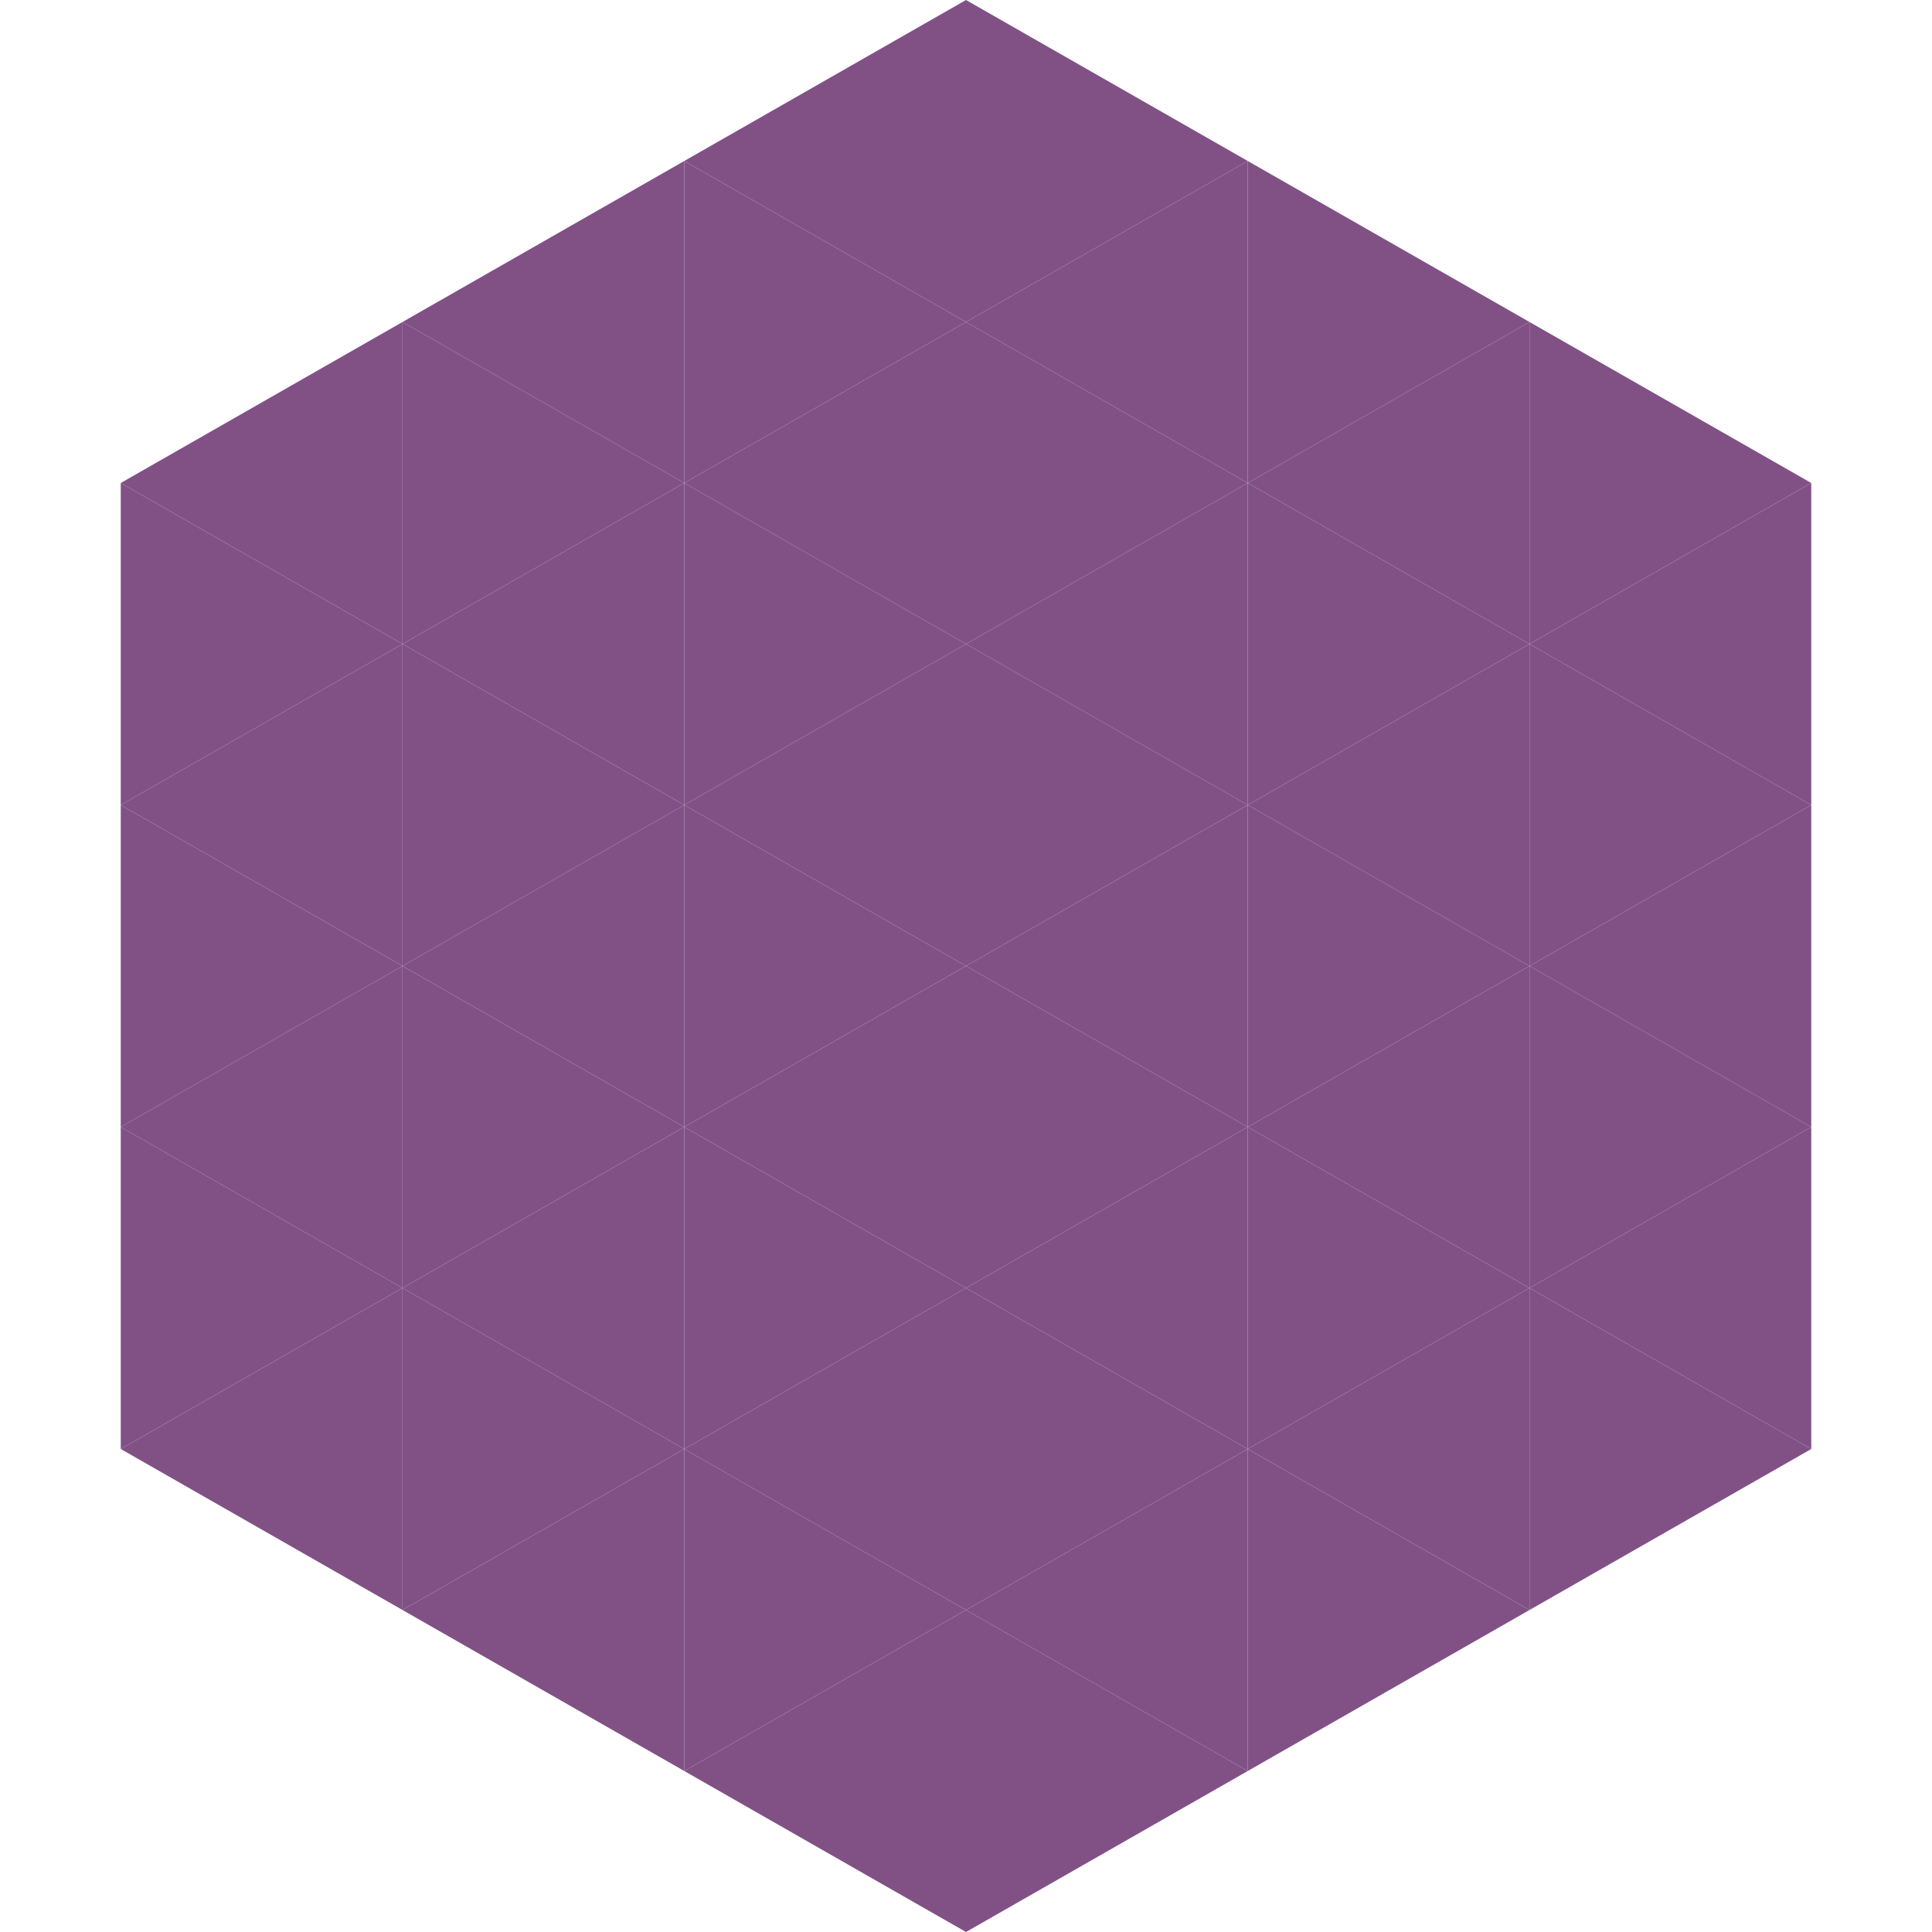
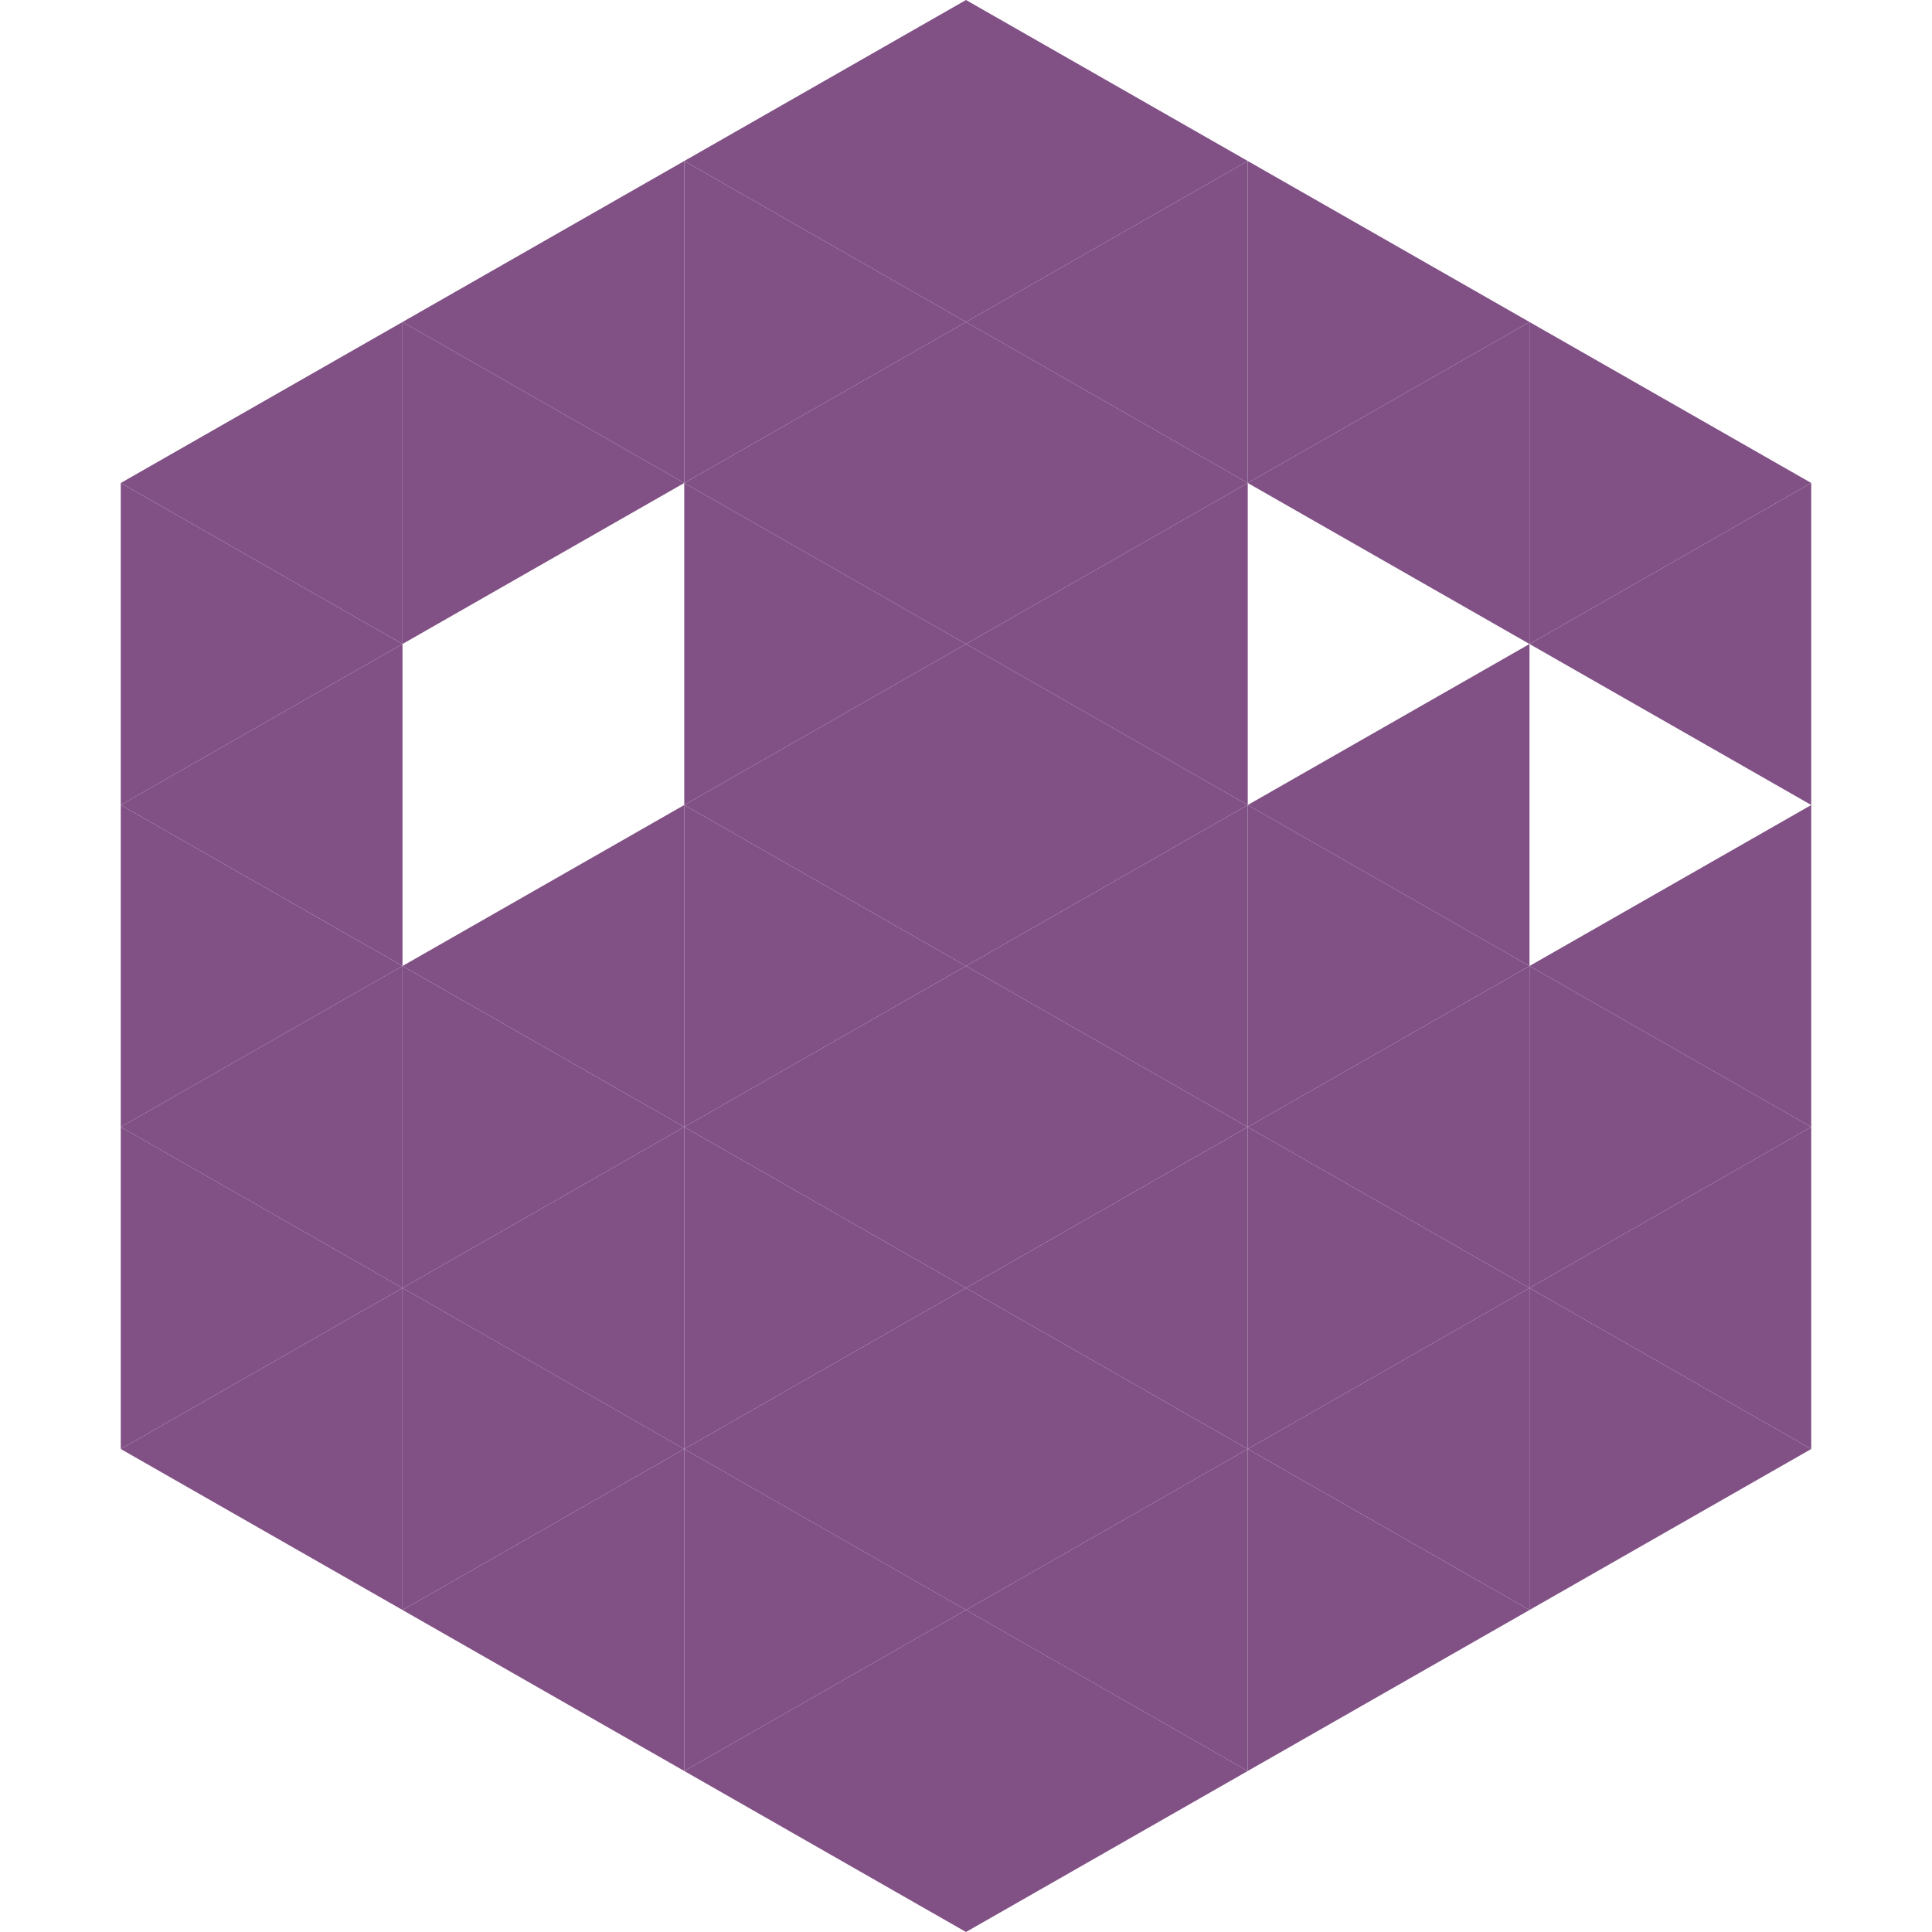
<svg xmlns="http://www.w3.org/2000/svg" width="240" height="240">
  <polygon points="50,40 15,60 50,80" style="fill:rgb(129,81,134)" />
  <polygon points="190,40 225,60 190,80" style="fill:rgb(129,81,134)" />
  <polygon points="15,60 50,80 15,100" style="fill:rgb(129,81,134)" />
  <polygon points="225,60 190,80 225,100" style="fill:rgb(129,81,134)" />
  <polygon points="50,80 15,100 50,120" style="fill:rgb(129,81,134)" />
-   <polygon points="190,80 225,100 190,120" style="fill:rgb(129,81,134)" />
  <polygon points="15,100 50,120 15,140" style="fill:rgb(129,81,134)" />
  <polygon points="225,100 190,120 225,140" style="fill:rgb(129,81,134)" />
  <polygon points="50,120 15,140 50,160" style="fill:rgb(129,81,134)" />
  <polygon points="190,120 225,140 190,160" style="fill:rgb(129,81,134)" />
  <polygon points="15,140 50,160 15,180" style="fill:rgb(129,81,134)" />
  <polygon points="225,140 190,160 225,180" style="fill:rgb(129,81,134)" />
  <polygon points="50,160 15,180 50,200" style="fill:rgb(129,81,134)" />
  <polygon points="190,160 225,180 190,200" style="fill:rgb(129,81,134)" />
  <polygon points="15,180 50,200 15,220" style="fill:rgb(255,255,255); fill-opacity:0" />
  <polygon points="225,180 190,200 225,220" style="fill:rgb(255,255,255); fill-opacity:0" />
  <polygon points="50,0 85,20 50,40" style="fill:rgb(255,255,255); fill-opacity:0" />
  <polygon points="190,0 155,20 190,40" style="fill:rgb(255,255,255); fill-opacity:0" />
  <polygon points="85,20 50,40 85,60" style="fill:rgb(129,81,134)" />
  <polygon points="155,20 190,40 155,60" style="fill:rgb(129,81,134)" />
  <polygon points="50,40 85,60 50,80" style="fill:rgb(129,81,134)" />
  <polygon points="190,40 155,60 190,80" style="fill:rgb(129,81,134)" />
-   <polygon points="85,60 50,80 85,100" style="fill:rgb(129,81,134)" />
-   <polygon points="155,60 190,80 155,100" style="fill:rgb(129,81,134)" />
-   <polygon points="50,80 85,100 50,120" style="fill:rgb(129,81,134)" />
  <polygon points="190,80 155,100 190,120" style="fill:rgb(129,81,134)" />
  <polygon points="85,100 50,120 85,140" style="fill:rgb(129,81,134)" />
  <polygon points="155,100 190,120 155,140" style="fill:rgb(129,81,134)" />
  <polygon points="50,120 85,140 50,160" style="fill:rgb(129,81,134)" />
  <polygon points="190,120 155,140 190,160" style="fill:rgb(129,81,134)" />
  <polygon points="85,140 50,160 85,180" style="fill:rgb(129,81,134)" />
  <polygon points="155,140 190,160 155,180" style="fill:rgb(129,81,134)" />
  <polygon points="50,160 85,180 50,200" style="fill:rgb(129,81,134)" />
  <polygon points="190,160 155,180 190,200" style="fill:rgb(129,81,134)" />
  <polygon points="85,180 50,200 85,220" style="fill:rgb(129,81,134)" />
  <polygon points="155,180 190,200 155,220" style="fill:rgb(129,81,134)" />
  <polygon points="120,0 85,20 120,40" style="fill:rgb(129,81,134)" />
  <polygon points="120,0 155,20 120,40" style="fill:rgb(129,81,134)" />
  <polygon points="85,20 120,40 85,60" style="fill:rgb(129,81,134)" />
  <polygon points="155,20 120,40 155,60" style="fill:rgb(129,81,134)" />
  <polygon points="120,40 85,60 120,80" style="fill:rgb(129,81,134)" />
  <polygon points="120,40 155,60 120,80" style="fill:rgb(129,81,134)" />
  <polygon points="85,60 120,80 85,100" style="fill:rgb(129,81,134)" />
  <polygon points="155,60 120,80 155,100" style="fill:rgb(129,81,134)" />
  <polygon points="120,80 85,100 120,120" style="fill:rgb(129,81,134)" />
  <polygon points="120,80 155,100 120,120" style="fill:rgb(129,81,134)" />
  <polygon points="85,100 120,120 85,140" style="fill:rgb(129,81,134)" />
  <polygon points="155,100 120,120 155,140" style="fill:rgb(129,81,134)" />
  <polygon points="120,120 85,140 120,160" style="fill:rgb(129,81,134)" />
  <polygon points="120,120 155,140 120,160" style="fill:rgb(129,81,134)" />
  <polygon points="85,140 120,160 85,180" style="fill:rgb(129,81,134)" />
  <polygon points="155,140 120,160 155,180" style="fill:rgb(129,81,134)" />
  <polygon points="120,160 85,180 120,200" style="fill:rgb(129,81,134)" />
  <polygon points="120,160 155,180 120,200" style="fill:rgb(129,81,134)" />
  <polygon points="85,180 120,200 85,220" style="fill:rgb(129,81,134)" />
  <polygon points="155,180 120,200 155,220" style="fill:rgb(129,81,134)" />
  <polygon points="120,200 85,220 120,240" style="fill:rgb(129,81,134)" />
  <polygon points="120,200 155,220 120,240" style="fill:rgb(129,81,134)" />
  <polygon points="85,220 120,240 85,260" style="fill:rgb(255,255,255); fill-opacity:0" />
  <polygon points="155,220 120,240 155,260" style="fill:rgb(255,255,255); fill-opacity:0" />
</svg>